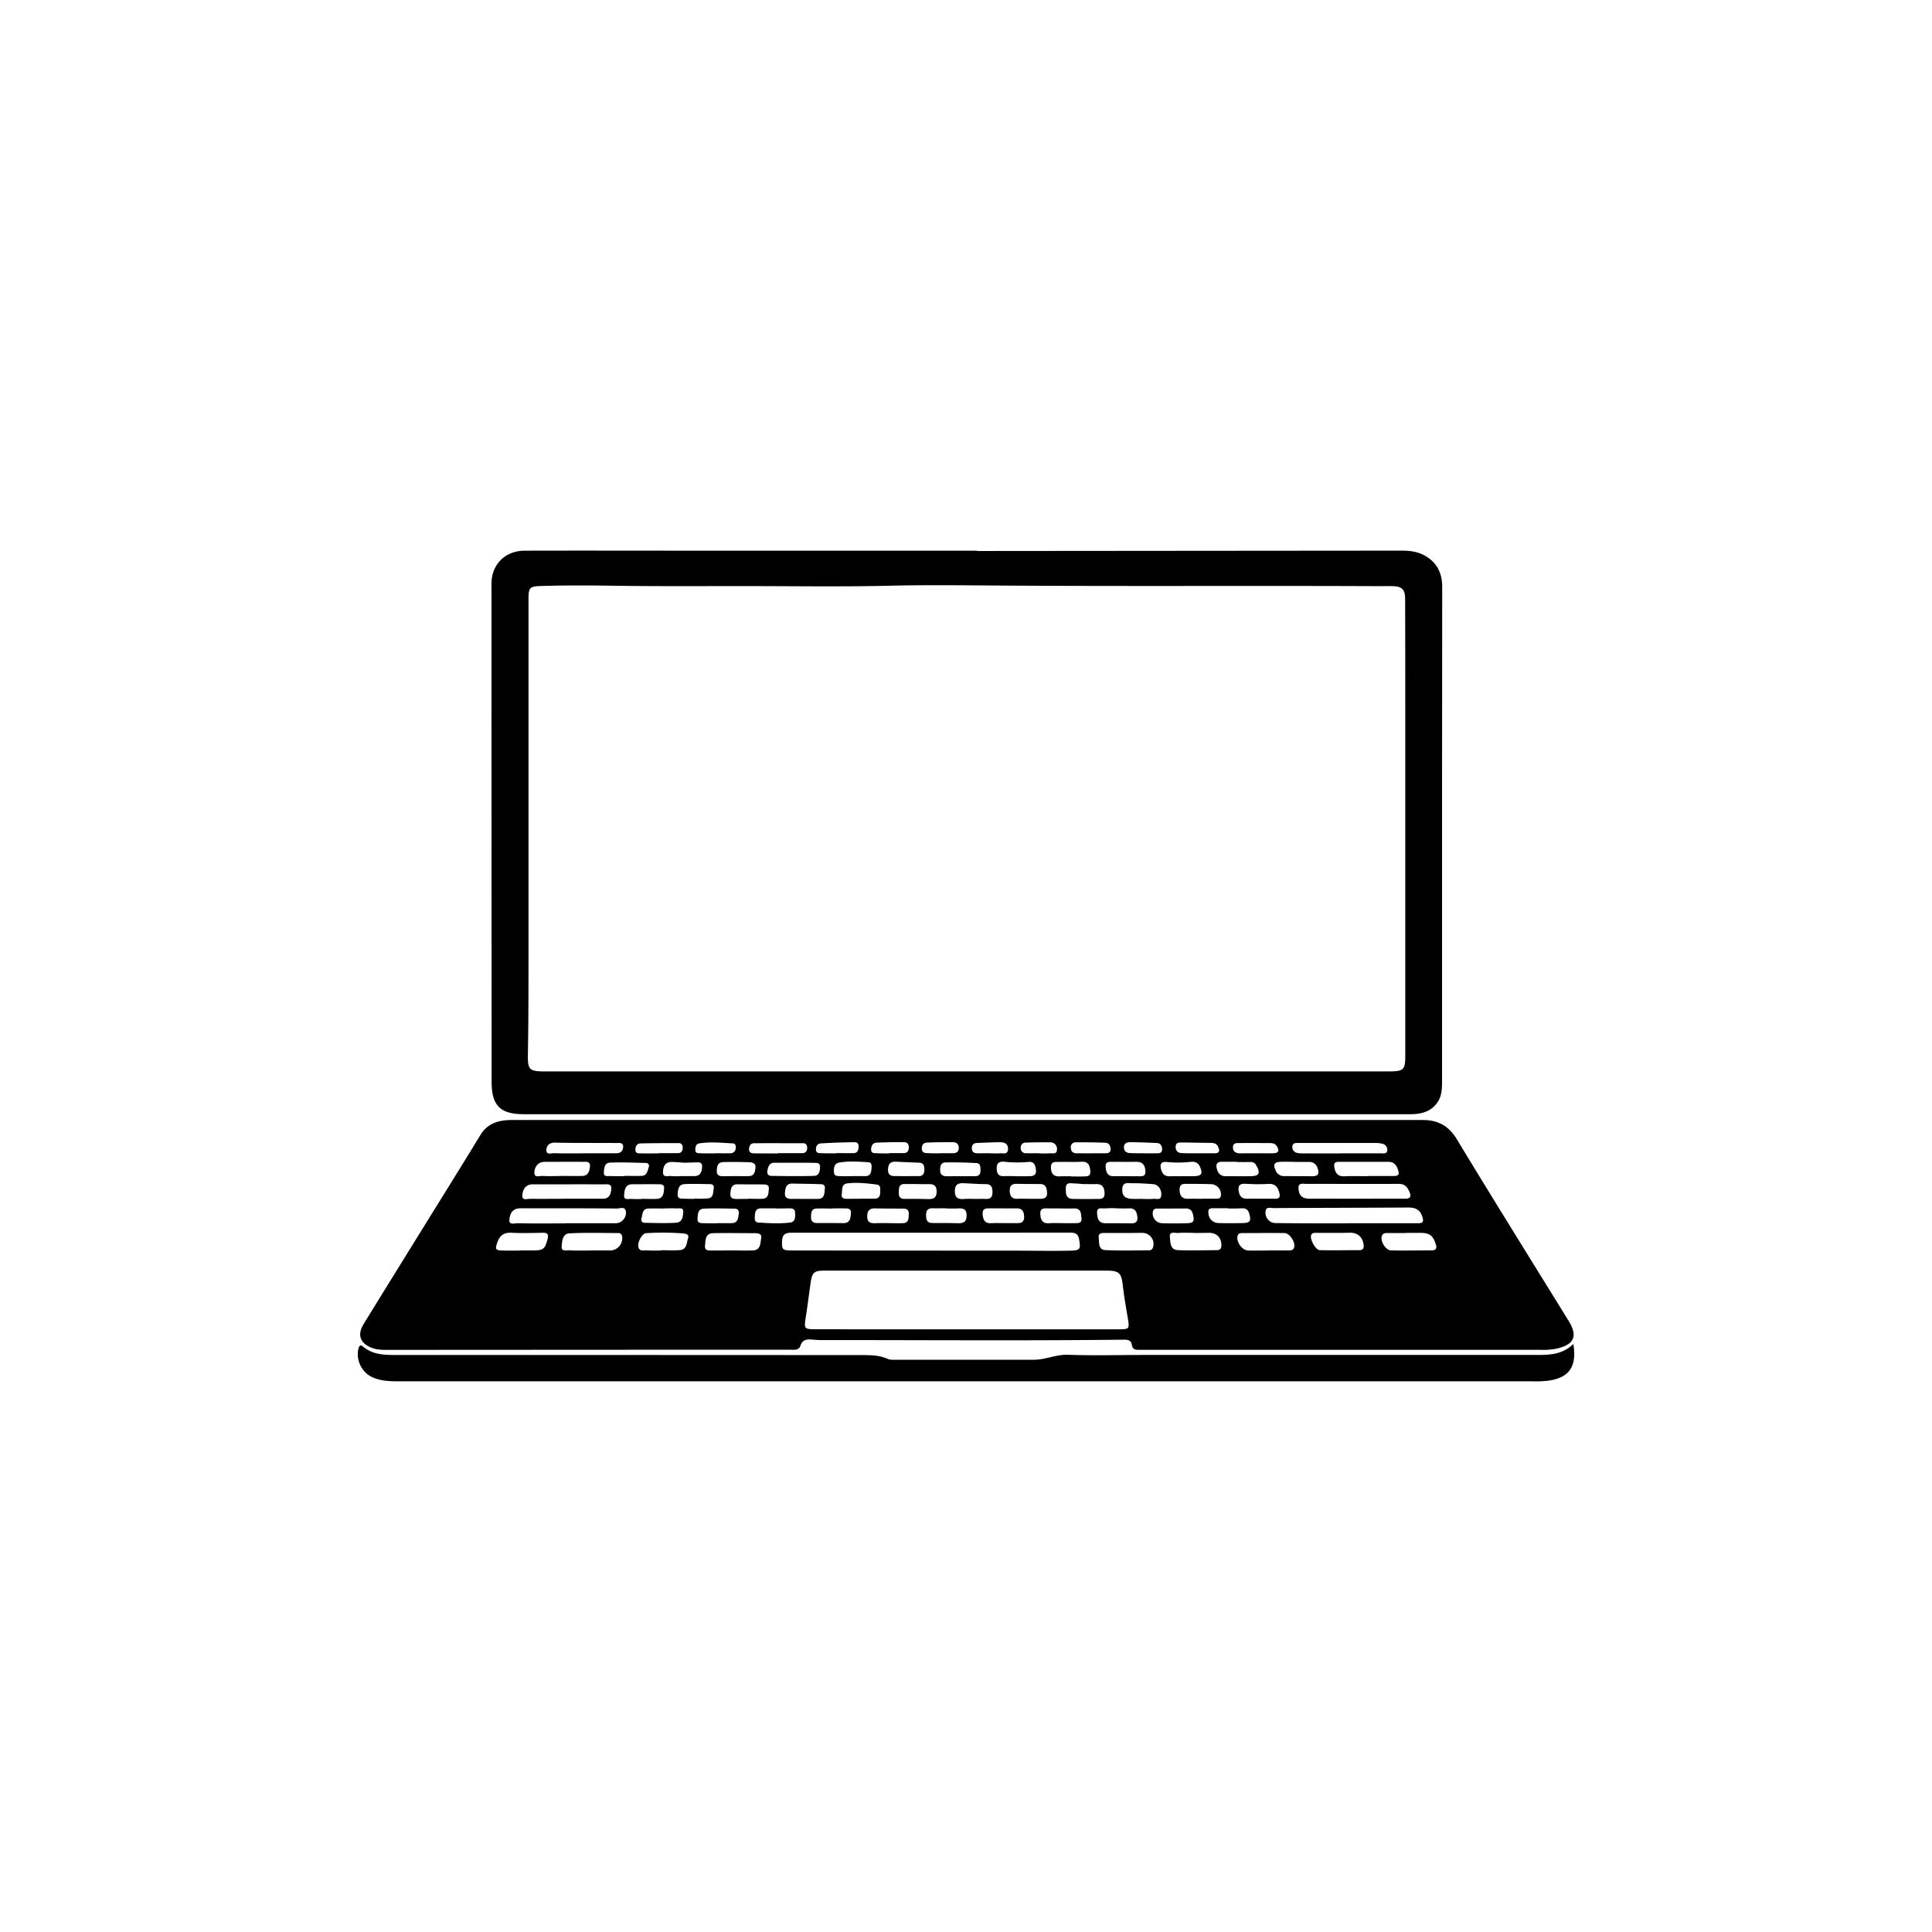
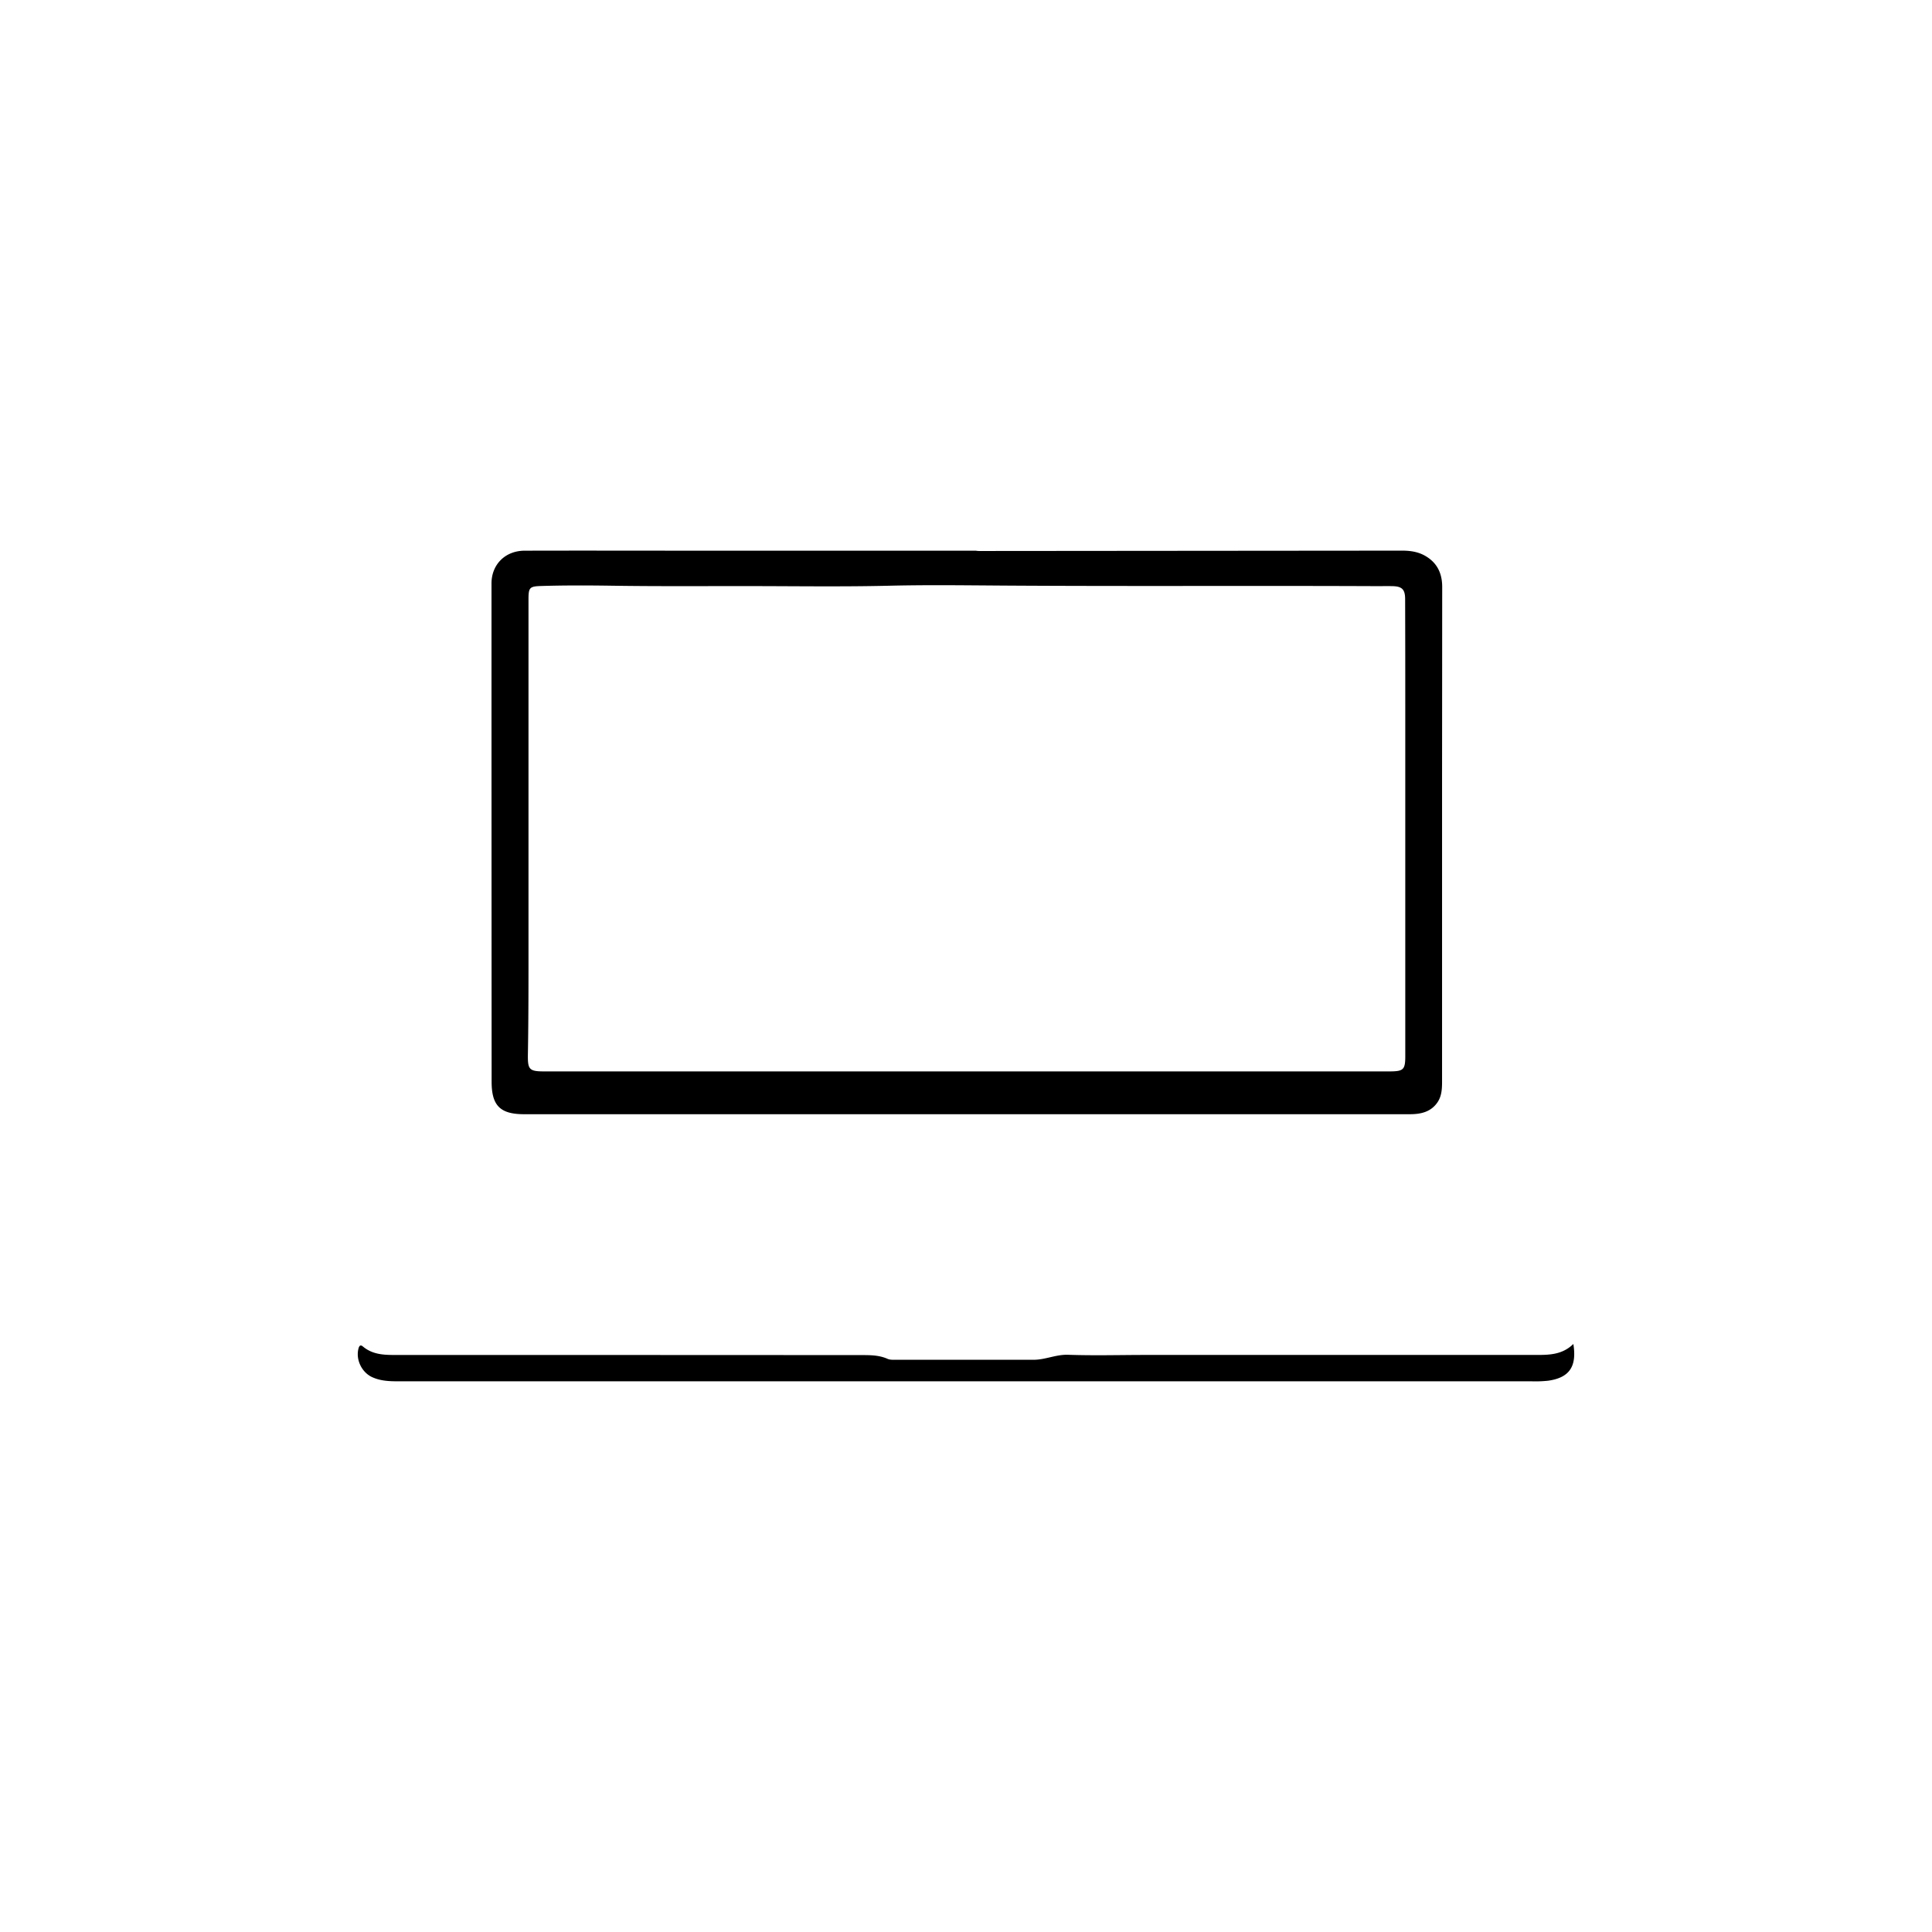
<svg xmlns="http://www.w3.org/2000/svg" viewBox="0 0 1080 1080">
  <g data-name="Layer 2" id="Layer_2">
-     <path d="M540.79,626.09q127.22,0,254.42,0c8.45,0,14.53,3.09,19.13,10.69,20.57,34,41.57,67.66,62.43,101.43,5.36,8.68,3.36,13.38-6.68,15.7a36.73,36.73,0,0,1-8.42.66q-112.15,0-224.31,0c-2.25,0-4.27.11-4.68-2.88-.36-2.61-2.49-2.83-4.52-2.8-56,.65-111.94.18-167.91.23-2.11,0-4.24-.09-6.34-.3-2.91-.29-5.33.06-6.42,3.34-.95,2.9-3.55,2.34-5.74,2.34q-30.11,0-60.21,0l-164.1.09c-3.11,0-6.22.06-9.21-1-6.9-2.48-8.74-7.28-4.94-13.48,9.46-15.42,19-30.78,28.52-46.17,12.26-19.81,24.61-39.58,36.75-59.47,4.2-6.87,10.58-8.38,17.82-8.38q56.17,0,112.36,0h142Zm-.71,117v0q42.82,0,85.66,0c5.49,0,5.7-.42,4.76-5.91-1-6.13-2.13-12.26-2.82-18.43-.8-7.16-2-8.46-9.19-8.46H523.93c-21.06,0-42.12,0-63.18,0-5.55,0-6.71,1-7.53,6.37-1,6.7-1.8,13.43-2.85,20.12-.93,5.92-.75,6.28,5.33,6.28Q497.9,743.13,540.08,743.11Zm-19.94-54v0q-38.34,0-76.67,0c-3.09,0-6-.08-6.26,4.31-.26,5,.07,5.62,5.21,5.62q62.47.09,125,.11c10.29,0,20.59.24,30.88,0,5.69-.13,5.85-.91,4.92-6.39-.65-3.81-3.17-3.71-5.95-3.7Zm232.36-5.29v0h17.35c7.62,0,15.24,0,22.86,0,2.81,0,3.26-.89,2.4-3.59-1.31-4.14-4-5.22-8-5.19-25,.14-49.94.17-74.9.31-1.67,0-4.38-.86-4.72,1.46a6,6,0,0,0,3.18,6.41c1.31.63,3,.51,4.57.52C727.67,683.88,740.09,683.86,752.5,683.86Zm-436.42,0c9.45,0,18.91,0,28.36,0a5.94,5.94,0,0,0,5.49-6.23c-.32-3.47-3.31-2-5-2-17.63-.16-35.27-.12-52.9-.13a16.5,16.5,0,0,0-2.54.11c-3.74.63-4.62,4-4.75,6.65s3,1.58,4.69,1.61C298.3,684,307.19,683.89,316.08,683.88Zm442.41-13.71v0c8.89,0,17.79-.06,26.69,0,3.33,0,3.91-1.14,2.59-4.1-1.21-2.73-2.71-4.22-6-4.2-17.24.11-34.47,0-51.7,0-1.64,0-4.25-.69-4.2,2.13.05,2.51.72,5.19,3.8,5.92a17.06,17.06,0,0,0,3.79.22Zm-443,0v0c7.2,0,14.4,0,21.59,0,3.62,0,4.41-2.73,4.64-5.46.26-3.18-2.44-2.55-4.24-2.56-13.13-.07-26.26,0-39.38,0a7,7,0,0,0-2.1.17c-3.07,1-4,3.89-4,6.35,0,2.64,2.87,1.51,4.47,1.55C302.76,670.21,309.12,670.13,315.47,670.13Zm14,28.92v0h5.92c2,0,3.95,0,5.93,0a6.85,6.85,0,0,0,6.46-7.55c-.13-1.35-.75-2.18-2.07-2.18-9.16,0-18.35-.32-27.48.18-3.83.21-4.07,4.46-4.27,7.36-.22,3.08,2.78,2,4.51,2.13C322.12,699.17,325.79,699.05,329.46,699.05Zm419.73-54.28v0c7.62,0,15.24,0,22.86,0,1.29,0,3.19.43,3.4-1.57a3.45,3.45,0,0,0-2.73-3.8,18.17,18.17,0,0,0-4.61-.43c-9.17,0-18.35,0-27.52,0-5.08,0-10.16,0-15.25,0-1.26,0-2.72.09-2.9,1.79a3.2,3.2,0,0,0,2.23,3.66,13.49,13.49,0,0,0,3.77.36C735.35,644.79,742.27,644.77,749.19,644.77ZM408.65,699v0c4.08,0,8.16.14,12.23,0,4.43-.19,4.12-4.09,4.64-6.89.47-2.57-1.85-2.75-3.72-2.76-7.73,0-15.47-.16-23.2,0-4.45.1-4.16,4-4.49,6.87-.38,3.37,2.44,2.76,4.42,2.81C401.9,699.08,405.28,699,408.65,699Zm300.15,0V699c3.81,0,7.61,0,11.42,0,1.24,0,2.59,0,3.16-1.53,1-2.82-2.31-8.14-5.33-8.18-7.76-.1-15.52,0-23.27,0-1.26,0-2.57,0-3,1.69-.76,3.33,2.59,8,6,8.08C701.46,699.12,705.13,699.05,708.8,699.05ZM629,689.24c-3.52,0-7,0-10.56,0-1.89,0-4.6-.38-4.25,2.58.31,2.67-.35,6.81,3.77,7,8,.39,16.05.15,24.07.13a2.32,2.32,0,0,0,2.53-1.77,6.2,6.2,0,0,0-5.84-8C635.44,689.21,632.2,689.24,629,689.24Zm135.63-31.75v-.1c4.79,0,9.57,0,14.36,0,1.6,0,3.44-.23,2.79-2.54-.79-2.78-2-5.39-5.58-5.39-9.29,0-18.58,0-27.86,0-2.42,0-2.77,1.13-2.39,3.24.58,3.22,2,5,5.6,4.86C755.86,657.33,760.23,657.49,764.59,657.49Zm21.49,31.68v.09c-3.53,0-7.06,0-10.6,0-1.47,0-2.82.25-3.18,2.08-.57,2.87,2.36,7.57,5.22,7.64,7.62.17,15.25,0,22.88,0,2.24,0,2.9-1.17,2.2-3.38-1.56-4.86-3.47-6.39-8.47-6.41Zm-39.69,0v0H741.3c-1.84,0-3.67,0-5.51,0-1.11,0-2.33-.07-2.86,1.29-.84,2.19,2.52,8.35,4.86,8.39,7.34.15,14.69,0,22,0,1.61,0,2.67-.6,2.52-2.56-.36-4.45-3.07-7.15-7.48-7.19C752,689.18,749.21,689.2,746.39,689.2Zm-79.31,0c-2.82,0-5.65-.17-8.44.06-1.8.15-5.07-1.18-4.71,2.26.3,2.88,0,7.2,4.6,7.36,7.17.25,14.36.05,21.54,0,1.63,0,2.6-.64,2.65-2.5.11-4.33-2.44-7.13-6.77-7.19C673,689.21,670,689.24,667.08,689.23Zm-376.4,9.84h7.2c5.83,0,6.72-.8,8.17-6.32.68-2.58.07-3.63-2.74-3.57-5.79.13-11.6.29-17.37,0-4.28-.26-6.57,1.48-7.94,5.32s-1.12,4.52,2.93,4.61C284.18,699.13,287.43,699.08,290.68,699.07Zm78.82,0v-.13c3.51,0,7.05.24,10.54-.07,3.95-.34,3.71-4.09,4.59-6.72.66-1.93-1.07-2.43-2.47-2.56a140.88,140.88,0,0,0-21.05-.17c-2.22.12-4.73,4.87-4.32,7.48.48,3,2.93,2,4.7,2.12C364.15,699.17,366.83,699.06,369.5,699.06Zm-43.29-54.33v0h18.22c2.41,0,3.82-1.28,3.88-3.55.08-2.65-2.18-2.14-3.74-2.16-5.37-.09-10.74,0-16.11-.07-6.07,0-12.15,0-18.22-.16-3.06-.09-4.81,1.66-4.87,4.15-.07,2.83,2.74,1.72,4.31,1.76C315.19,644.82,320.7,644.73,326.21,644.73Zm-13.45,12.68c4.23,0,8.47.08,12.7,0,3.39-.09,4.09-2.84,4.29-5.35.25-3.09-2.41-2.53-4.26-2.54-6.64-.06-13.27,0-19.91,0a13.49,13.49,0,0,0-2.11.07c-3.51.53-4.76,3.51-4.79,6.13,0,2.89,3.05,1.56,4.77,1.69C306.54,657.57,309.65,657.41,312.76,657.41ZM444.31,650v0H432.86c-2.8,0-3.43,2.09-3.84,4.24-.31,1.58.2,3,2,3.08,8.05.12,16.1.25,24.14,0,2.88-.09,3.25-3,3.24-5.22,0-2.42-2.3-2-3.91-2.06C451.09,649.93,447.7,650,444.31,650Zm52.14,33.75h0c2.8,0,5.62.11,8.42,0,3.24-.17,3-2.73,3.13-5,.17-2.48-1.21-3.14-3.37-3.14-5.19,0-10.39,0-15.58-.12-3-.05-4.22,1.37-4.27,4.37s1.34,4,4.09,3.93C491.39,683.68,493.92,683.73,496.45,683.73Zm227.32-34.21v-.07c-2.67,0-5.35-.1-8,0-3.45.16-4.14,1.45-2.75,4.64a5,5,0,0,0,4.87,3.35c5.2,0,10.41,0,15.62.07,3.48.05,4.12-1.57,3-4.56a4.65,4.65,0,0,0-4.74-3.44Zm-162.6,34.21v0c2.39,0,4.78,0,7.16,0,2.65.07,4.34-.69,4.16-3.81-.15-2.8-1.08-4.5-4.26-4.45-4.77.09-9.55-.08-14.32,0-2.18,0-4.84-.4-4.59,3.21.21,2.94,1,5.26,4.69,5.08C556.39,683.63,558.78,683.73,561.17,683.73Zm32.55,0c2.25,0,4.51.06,6.76,0,1.9-.07,4.41.37,4.07-2.76-.28-2.54-.12-5.58-4.22-5.46-4.65.13-9.3-.12-14,0-2.1,0-4.94-.63-4.8,3,.13,3.12,1,5.55,4.95,5.28C588.92,683.61,591.32,683.74,593.72,683.75Zm-158.81-39v-.12c4.51,0,9,0,13.54,0,1.89,0,2.77-1.15,2.78-3,0-1.51-.68-2.54-2.2-2.55-9.17,0-18.33-.06-27.5,0-2.09,0-2.85,1.67-2.79,3.56s1.6,2.08,3.05,2.09C426.16,644.79,430.54,644.77,434.91,644.77Zm-34.12,39.05v-.07c2.82,0,5.65.12,8.46,0,3.32-.17,3.36-2.91,3.72-5.24.25-1.64-.43-2.84-2.25-2.85-5.78-.06-11.57-.27-17.33,0-3.48.17-3.32,3.4-3.46,5.84s2,2.24,3.67,2.3C396,683.87,398.4,683.82,400.79,683.82Zm-29.57-8.3v.08c-3,0-5.92-.12-8.86,0-3.33.18-3.11,3.16-3.76,5.32-.43,1.44.18,2.64,1.8,2.66,5.91.08,11.84.34,17.72-.06,3.41-.23,3.71-3.69,3.8-6.23s-2.48-1.62-3.94-1.76C375.74,675.37,373.48,675.52,371.22,675.52Zm157.86,0v-.06c-2.54,0-5.08.07-7.61,0-2.71-.09-3.81,1.13-3.78,3.8s.48,4.47,3.65,4.43c4.79,0,9.59,0,14.38.12,3.12.09,4.61-1,4.62-4.38s-1.7-4-4.5-3.91C533.59,675.63,531.33,675.56,529.08,675.56Zm-48.31-5.44v0c2.81,0,5.63.08,8.45,0,2.48-.09,2.83-2,2.84-3.9,0-1.65.35-3.76-2-4-5.45-.67-11-1.3-16.43-.63-3.52.43-2.71,3.85-3.08,6.13-.4,2.47,1.71,2.47,3.43,2.49C476.26,670.14,478.51,670.12,480.77,670.12Zm205.67,5.45v-.08h-8c-.28,0-.56,0-.84,0-1.2.09-2.1.3-2.13,1.92-.07,3.57,2.14,6.25,5.75,6.35,4.49.12,9,.11,13.48,0,4.14-.07,4.81-1.23,3.64-5.26-.6-2.09-1.75-3.06-3.9-3C691.78,675.6,689.11,675.57,686.44,675.57Zm-14.85-5.43v0c2.83,0,5.65,0,8.48,0,1.16,0,2.24-.19,2.44-1.74a5.74,5.74,0,0,0-5.18-6.37c-4.38-.16-8.76-.18-13.14-.17-2.2,0-4.76-.48-4.78,3.11,0,3.43,1.24,5.39,5,5.22C666.78,670.05,669.19,670.14,671.59,670.14Zm-237.86,5.41c-2.83,0-5.65,0-8.47,0-2.62,0-3.18,1.91-3.28,4-.09,1.69-.42,3.77,2,3.92,5.91.38,11.86.74,17.75,0,3-.39,2.74-3.14,2.74-5.4,0-2.44-1.79-2.53-3.55-2.55C438.52,675.54,436.12,675.56,433.73,675.55Zm-84.68-18.09v-.08c3.23,0,6.46.12,9.69,0,2.93-.14,3.22-2.74,3.9-4.83a1.65,1.65,0,0,0-1.58-2.38c-6.73-.16-13.47-.48-20.18-.19-3,.12-3.26,3.38-3.32,5.63-.07,2.54,2.38,1.78,3.9,1.86C344,657.56,346.52,657.46,349.05,657.46ZM704.52,670.1v0c2.81,0,5.62,0,8.42,0,2,0,2.75-.85,2.3-2.91-.75-3.37-2.17-5.58-6.19-5.37a106.27,106.27,0,0,1-12.62-.07c-3.84-.25-4.61,1.39-3.84,4.74.56,2.43,1.82,3.66,4.36,3.6S702,670.1,704.52,670.1Zm-13.07-20.52v-.13H683c-2.7,0-3.44,1.37-2.79,3.84s2,4.24,4.95,4.21c4.64,0,9.28.07,13.92,0,4.8-.06,5.64-1.67,3.27-5.86a3.42,3.42,0,0,0-3.33-2.09C696.51,649.65,694,649.58,691.45,649.58Zm-36.33,26h0c-2.67,0-5.35,0-8,0-1.34,0-2.51.29-2.7,2a5.44,5.44,0,0,0,5.27,6.22q6.75.19,13.51,0c4.11-.1,4.61-1,3.67-4.95-.56-2.32-1.8-3.35-4.13-3.31C660.19,675.59,657.66,675.55,655.12,675.55Zm-30.91-.06v-.08a53.59,53.59,0,0,0-6.34.06c-1.79.21-4.85-1-4.6,2.52.2,2.78.6,5.81,4.66,5.78,4.79,0,9.58,0,14.38.08,3,0,3.9-1.34,3.4-4.3s-1.75-4.26-4.74-4.09C628.73,675.59,626.46,675.49,624.21,675.49ZM449.52,670.2h7.58c4.06,0,3.69-3.25,4-5.71.36-2.86-2.07-2.5-3.79-2.56-4.77-.17-9.55-.2-14.32-.3-3.56-.07-3.95,2.42-4.19,5.09-.26,3,1.59,3.51,4,3.48S447.27,670.19,449.52,670.2Zm15.71,5.31v.08c-3,0-5.91-.13-8.86,0s-2.92,2.49-3,4.66.95,3.42,3.24,3.43c4.92,0,9.85,0,14.77.06,3.91.05,4.06-2.86,4.29-5.5.27-3.12-2.23-2.66-4.11-2.74C469.45,675.44,467.34,675.51,465.23,675.51ZM359,670.21v-.05c2.81,0,5.64.2,8.43,0,3.37-.29,3.6-3.21,3.81-5.67.25-2.83-2.15-2.45-3.88-2.48-4.64-.08-9.27,0-13.91,0-4,0-4.28,3.16-4.56,5.87-.35,3.42,2.58,2.14,4.22,2.34A48.19,48.19,0,0,0,359,670.21Zm279.91,0v0a48.84,48.84,0,0,0,5.93-.05c1.55-.2,4,1.13,4.31-1.91.33-3.3-1.72-6.13-4.61-6.32-3.81-.24-7.62-.57-11.42-.48-2.27,0-5.54-1-5.75,3.1-.21,3.86,1.44,5.49,5.61,5.63C635,670.24,637,670.18,639,670.18Zm-33.1-8.28c-1.83-.14-3.66-.33-5.49-.39-2-.07-4.51-.79-4.52,2.67,0,3-.13,5.92,4.07,6s8.47.1,12.7,0c2.31,0,5.08.54,4.88-3.39-.17-3.2-1.35-5.07-4.86-4.9C610.38,662,608.11,661.91,605.85,661.9Zm22.57-12.44c-2,0-3.93-.05-5.9,0s-4.65-.59-4.41,2.83c.2,2.82.91,5.29,4.65,5.19,4.35-.12,8.71.08,13.06,0,1.95,0,4.68.63,4.51-2.77-.14-2.93-1.25-5.24-4.74-5.26Zm-84,20.72v0c2.26,0,4.53-.06,6.78,0,2.79.1,3.68-1.3,3.64-3.92s-.63-4.34-3.74-4.36c-4,0-7.9-.33-11.85-.48-2.88-.12-5.29.05-5.43,4.05s1.64,5,5.1,4.75C540.78,670.08,542.62,670.18,544.45,670.18Zm54.49-12.63v.06c2.12,0,4.24.08,6.35,0s4.66.26,4.27-3.1c-.32-2.77-.9-5.32-4.74-5.12-4.22.23-8.47,0-12.7.11-2.06,0-4.59-.38-4.57,2.88,0,3,1,5.3,4.62,5.2C594.42,657.5,596.68,657.55,598.94,657.55Zm-180.41,12.6v-.09c2.66,0,5.35.2,8,0,3.31-.32,3.08-3.24,3.32-5.5.27-2.52-1.77-2.46-3.46-2.48-4.64-.06-9.28,0-13.92-.08-3.61-.05-3.89,2.48-4.11,5.13-.24,2.95,1.73,3.08,3.84,3.07Zm94.5-8.24v-.07c-2.38,0-4.77,0-7.15,0-3.35-.07-3.29,2.26-3.38,4.6s.64,3.75,3.29,3.72q6.52-.07,13.05.1c2.95.08,4.78-.6,4.81-4.14s-1.75-4.33-4.73-4.21C517,662,515,661.91,513,661.91Zm62,8.22v0c2.12,0,4.24,0,6.35,0,2.42,0,4.19-.5,4-3.5-.15-2.66-.73-4.79-4-4.79-4.09,0-8.18,0-12.27-.1-2.73-.07-4.65.36-4.58,3.84.06,3.24,1.3,4.7,4.56,4.51C571.07,670,573.05,670.13,575,670.13ZM536.84,657.5h0c2.82,0,5.64,0,8.46,0,2.18-.05,2.88-1.49,2.81-3.43-.06-1.7,0-3.79-2.25-3.9-5.76-.3-11.54-.47-17.3-.37-2.76.06-3.11,2.32-3,4.66s1.61,3.06,3.67,3.07Zm123.8,0v0c2.25,0,4.5,0,6.75,0,4.4-.12,5.13-1.44,3.3-5.46-1.09-2.39-3-2.77-5.23-2.55a62.36,62.36,0,0,1-13,.09c-3.24-.37-4.31,1-3.37,4.3.76,2.6,2.21,3.74,4.84,3.67C656.15,657.48,658.4,657.53,660.64,657.53Zm-249.82-.06v0c2.66,0,5.33.12,8,0,3-.17,3.29-2.62,3.5-4.88s-1.69-2.79-3.35-2.85c-4.89-.16-9.8-.24-14.69-.08-3.2.1-3.58,2.61-3.58,5.17s1.91,2.71,3.81,2.71Zm157.44,0v.08H575c2.3,0,4.39-.32,4.1-3.41-.24-2.59-1-5-4.24-4.58a68.72,68.72,0,0,1-13.53-.11c-2.71-.2-4.21.64-4.16,3.79s1.16,4.43,4.27,4.26C563.73,657.38,566,657.48,568.26,657.48Zm-91.9,0h0c2.53,0,5.05,0,7.58,0s3.05-2,3.23-4.07c.13-1.61.27-3.55-1.76-3.67-5.45-.35-11-.75-16.36.2-2.85.5-3,3.1-2.85,5.38.15,2.47,2.22,2.11,3.84,2.17C472.15,657.56,474.25,657.5,476.36,657.5Zm-95.78,0v0c2.54,0,5.08,0,7.61,0,3.55,0,4.15-2.69,4.29-5.2.17-3.12-2.44-2.4-4.31-2.42s-3.67.18-5.5.13c-2.53-.07-5.06-.46-7.58-.38-3.53.11-4.4,2.92-4.47,5.64-.08,3.22,2.75,2,4.46,2.21A50.4,50.4,0,0,0,380.58,657.48Zm7.61,12.7V670a61.47,61.47,0,0,0,7.56-.06c3.27-.41,2.76-3.4,3.23-5.62.34-1.65-.62-2.38-2.11-2.39-4.76-.05-9.55-.24-14.3,0-3.3.2-3.63,3.13-3.76,5.67-.14,2.81,2.16,2.41,3.91,2.48S386.36,670.18,388.19,670.18Zm118.35-12.7v0c2.4,0,4.79,0,7.18,0s3-1.65,3-3.7-.4-3.68-2.88-3.78c-4.36-.18-8.72-.34-13.07-.56-3.06-.15-4.24,1.33-4.36,4.3-.12,3.2,1.62,3.81,4.23,3.73C502.6,657.43,504.57,657.48,506.54,657.48ZM368,644.75v-.13c3.65,0,7.3.06,10.95,0,1.88,0,2.68-1.26,2.7-3.08,0-1.53-.7-2.52-2.2-2.53-7.15,0-14.31,0-21.45.17-2,.05-2.87,1.82-2.8,3.64.09,2.29,2.07,1.89,3.52,1.93C361.81,644.8,364.91,644.75,368,644.75Zm334.38-.07v0c3.11,0,6.23.09,9.33,0s3.63-1.53,2-4c-1-1.56-2.51-1.69-4.08-1.7-5.51,0-11-.06-16.54,0-1.62,0-3.73-.28-3.87,2.19s1.53,3.5,3.81,3.54C696.16,644.72,699.27,644.68,702.38,644.68Zm-234.89,0v-.08c3.24,0,6.49.06,9.73,0,1.91-.05,2.62-1.38,2.75-3.12s-.41-3-2.19-3c-6.33.12-12.67.3-19,.7-2,.12-2.83,1.86-2.64,3.73s2,1.71,3.3,1.74C462.13,644.77,464.81,644.71,467.49,644.71Zm202.58,0v0H679c2.94,0,2.84-1.57,1.93-3.61-.82-1.86-2.4-2.18-4.19-2.2-5.22,0-10.44-.2-15.66-.19-1.6,0-3.73-.28-3.88,2.16s1.24,3.71,3.61,3.77C663.86,644.75,667,644.69,670.07,644.69Zm-60.38,0c2.67,0,5.34,0,8,0,1.61,0,3.24-.19,3.15-2.42-.09-1.9-1-3.4-3-3.47-5.45-.2-10.92-.27-16.38-.22a2.63,2.63,0,0,0-2.87,2.93c.07,2,1,3.16,3.09,3.18C604.36,644.72,607,644.7,609.69,644.71Zm-210.27,0v0c2.95,0,5.91.06,8.86,0a2.91,2.91,0,0,0,3-2.9c.14-1.23-.15-2.55-1.5-2.61-6.3-.3-12.62-1-18.91,0-1.92.32-2.19,2.1-2.18,3.64,0,2.09,1.77,1.84,3.12,1.87C394.36,644.79,396.89,644.74,399.42,644.74Zm97.62,0v-.07c2.66,0,5.33,0,8,0,2.08,0,3-1.16,3-3.24,0-1.92-1-2.93-2.83-2.92-5.05,0-10.1.09-15.14.29-2.28.09-3.09,1.88-3.12,3.82,0,2.28,1.88,2.07,3.38,2.11C492.54,644.8,494.79,644.76,497,644.76Zm142.14-.09v.13c2.39,0,4.78,0,7.17,0,1.55,0,3.31,0,3.28-2.28,0-1.88-.86-3.37-2.92-3.48-5-.25-10.1-.44-15.15-.47-1.81,0-3.36.83-3.28,3,.07,2,1.38,3,3.31,3.07C634.11,644.73,636.65,644.67,639.18,644.67Zm-113.84.06v0c2.26,0,4.52,0,6.77,0,1.93,0,3.75-.2,3.85-2.83.08-2.45-1.42-3.32-3.45-3.33-4.79,0-9.59,0-14.37.23-2,.08-2.92,1.44-2.84,3.47.1,2.18,1.61,2.4,3.26,2.41C520.81,644.75,523.08,644.73,525.34,644.73Zm55.37-.07v.14a58.43,58.43,0,0,0,5.92,0c1.6-.17,4.12.85,4.23-2.07a3.64,3.64,0,0,0-3.9-4.06q-6.75-.11-13.49.15a2.66,2.66,0,0,0-2.87,3,2.72,2.72,0,0,0,2.92,2.92C575.92,644.7,578.31,644.66,580.71,644.66Zm-27.42.07v.06c2,0,4,.13,5.93,0,1.62-.15,4,.81,4.26-2.09s-1.61-4.12-4.2-4.1c-4.37,0-8.74.26-13.11.41-1.84.07-2.87.93-2.92,2.87,0,2.28,1.31,2.89,3.26,2.89Z" />
    <path d="M806.2,328.13c0-7.59-2.78-13.48-9.36-17.32-4-2.35-8.44-3-13.07-3q-118.07.1-236.15.2a11.13,11.13,0,0,1-2.13-.17l-12,0H392.1c-32.92,0-65.85-.09-98.78,0-10.91,0-18.57,7.74-18.57,18.32q0,139.29.07,278.56c0,13.38,4.84,18.13,18.17,18.13H686q51.09,0,102.18,0c6,0,11.6-1.21,15.31-6.54,2.46-3.54,2.63-7.67,2.63-11.81q0-84.59,0-169.16Q806.17,381.76,806.2,328.13ZM776.39,598.92H540.22v0H304.05c-8.4,0-9.08-1.23-8.95-9.68.37-21.07.33-42.11.33-63.18q0-95.39,0-190.79c0-6.74.48-7.49,7-7.69,13.24-.41,26.5-.36,39.78-.16,24.84.38,49.7.19,74.56.21,26.7,0,53.44.43,80.13-.2,21.75-.53,43.51-.21,65.24-.08,69.23.45,138.48,0,207.73.31,2.83,0,5.64-.06,8.47,0,5.39.12,7.12,1.8,7.14,7.19q.09,29.47.08,58.94,0,97.95,0,195.88C785.62,598.07,784.74,598.92,776.39,598.92Z" />
    <path d="M879.51,751.29c2.06,12.72-2.31,18.89-14.11,20.54a67.12,67.12,0,0,1-9.31.33H222.28c-4.84,0-9.6-.24-14.11-2.27-6-2.67-9.47-10-7.72-16.24.42-1.47,1.12-2,2.35-1,6.17,5.23,13.59,4.78,21,4.78q128.67,0,257.34.08c5.1,0,10.15-.06,15,2.09,1.46.65,3.33.52,5,.52q38.37,0,76.74,0c6.49,0,12.43-3,19.13-2.79,14.68.52,29.39.09,44.09.09l218.76,0C866.79,757.41,873.68,757,879.51,751.29Z" />
  </g>
</svg>